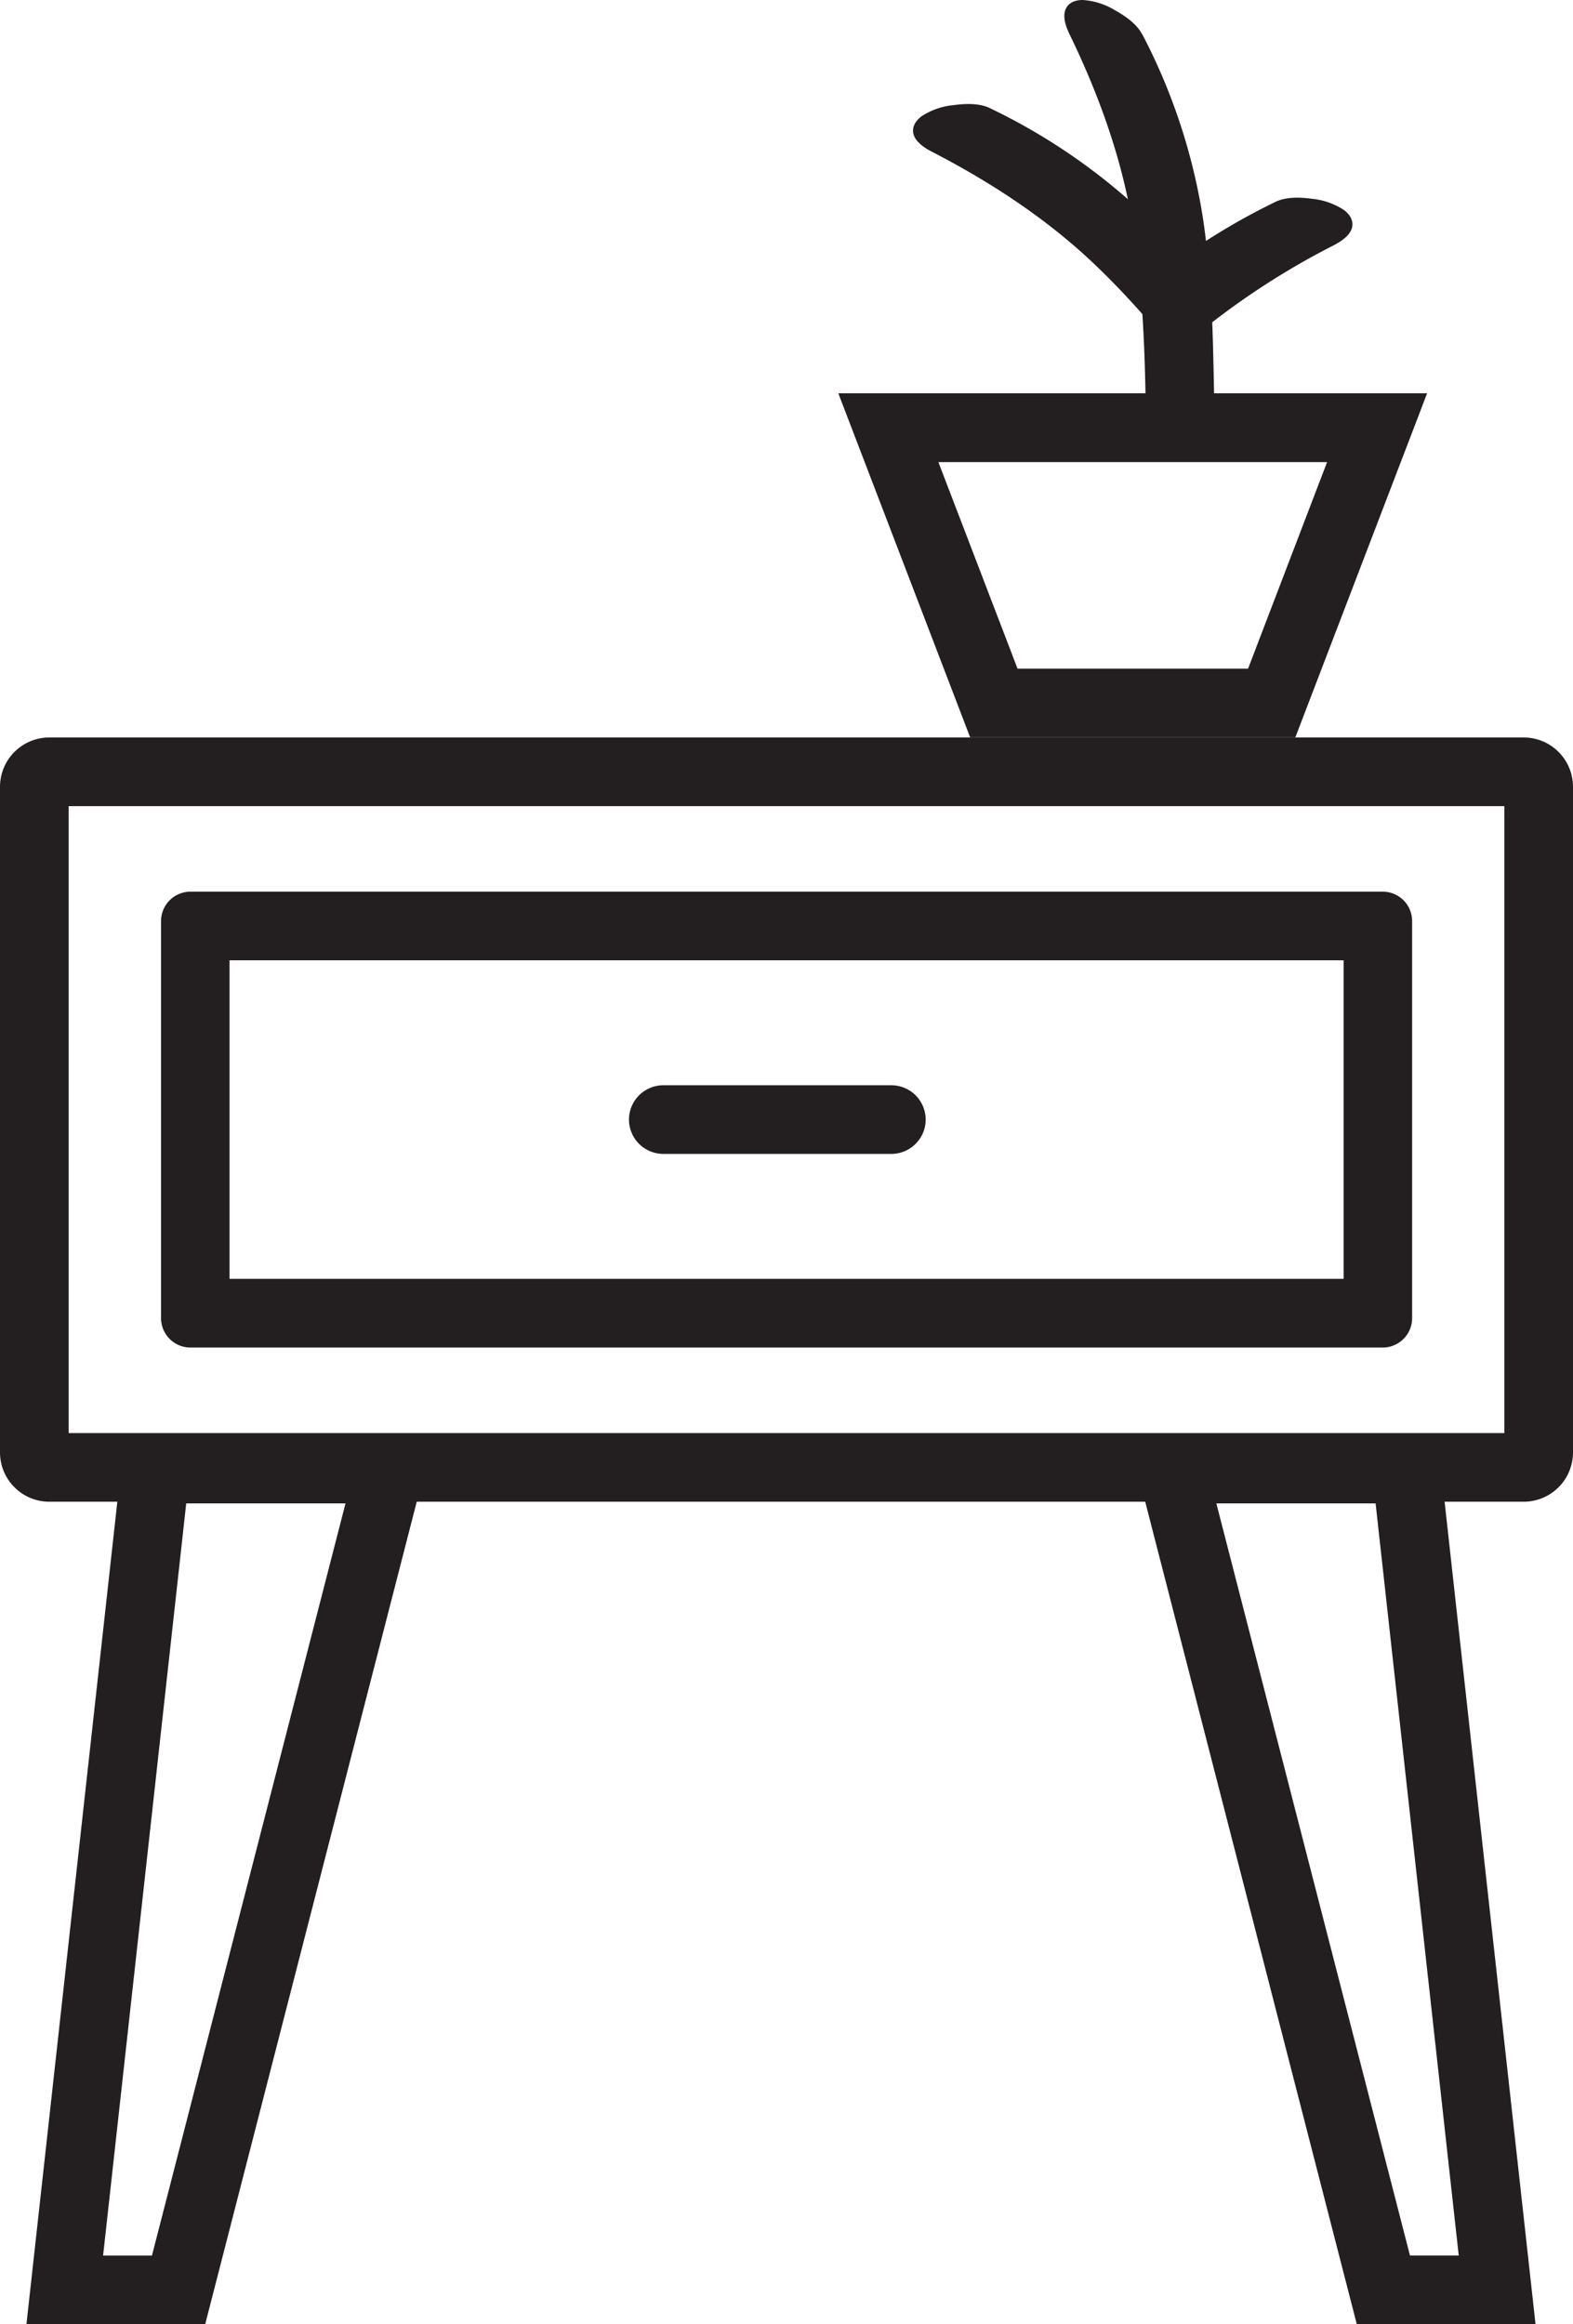
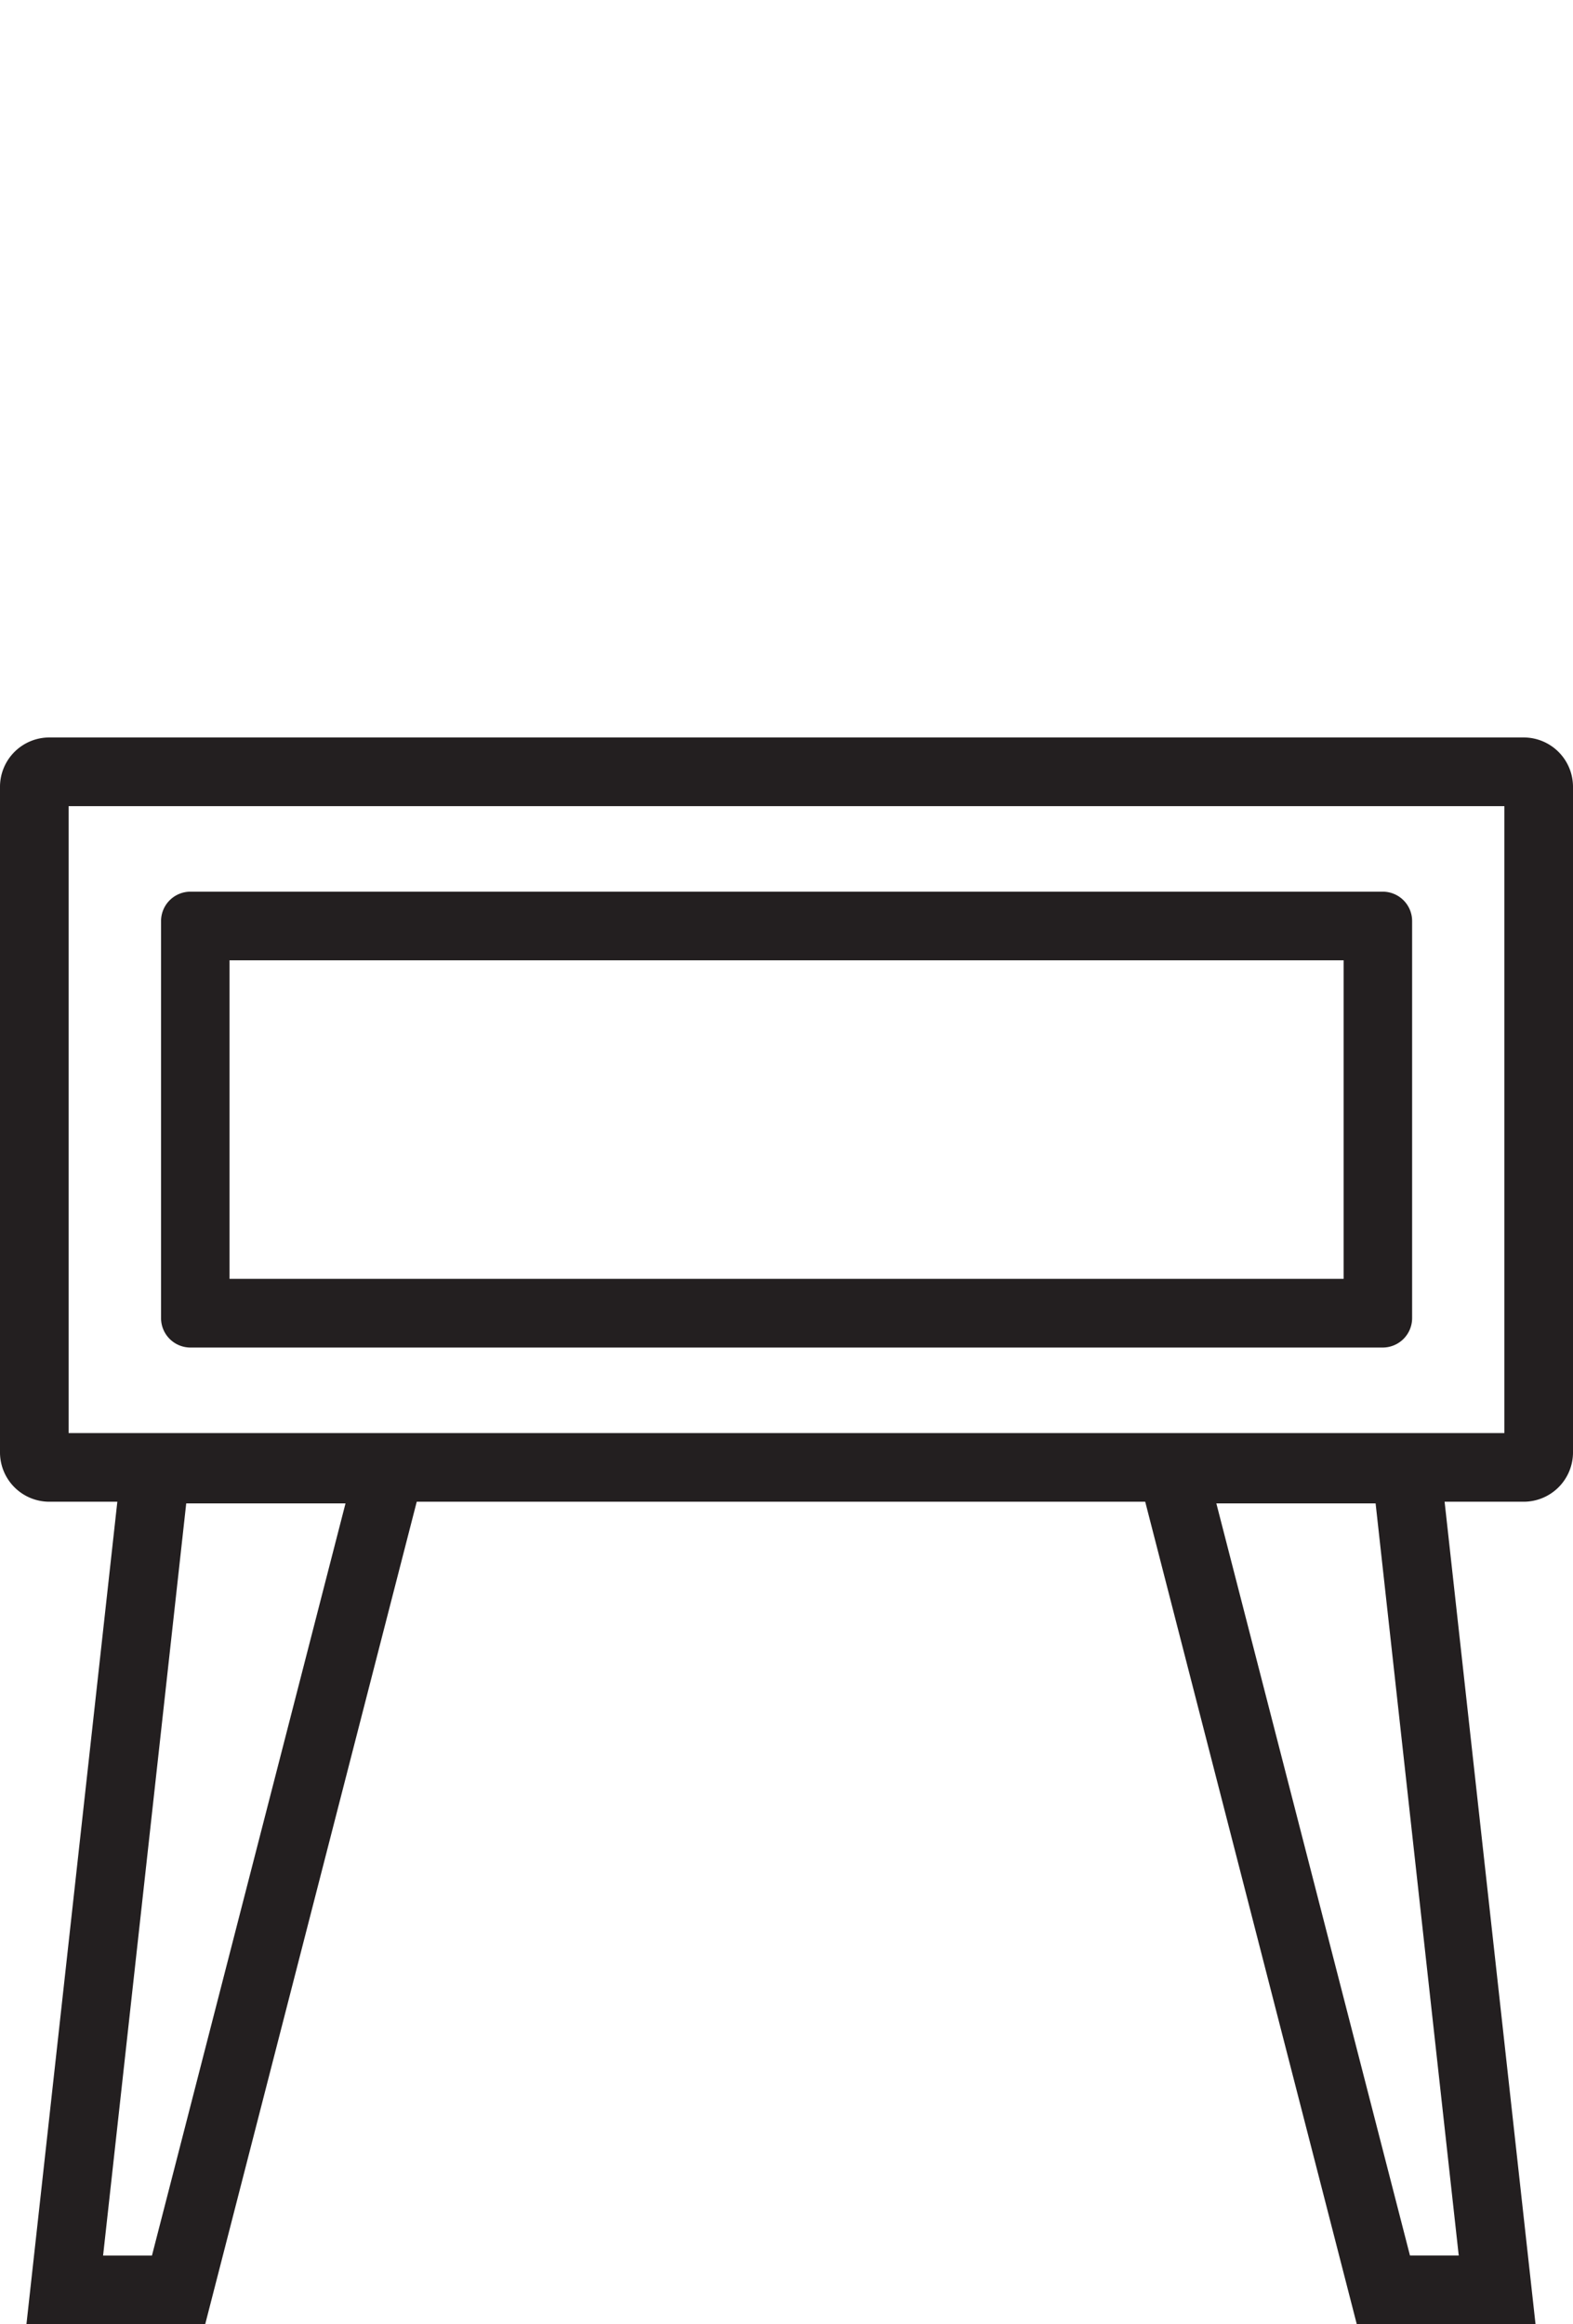
<svg xmlns="http://www.w3.org/2000/svg" id="Layer_1" data-name="Layer 1" viewBox="0 0 446.16 659.13">
  <path d="M458.22,130.14H39.94A14,14,0,0,0,26,144.07V332.94a14,14,0,0,0,13.94,13.94H458.22a14,14,0,0,0,13.94-13.94V144.07a14,14,0,0,0-13.94-13.93Zm-5.53,19.47H45.47v177.8H452.69V149.61Z" transform="translate(-26 79)" style="fill:#231f20;fill-rule:evenodd" />
  <path d="M418.21,173.87H80a8.34,8.34,0,0,0-8.32,8.31V294.83A8.34,8.34,0,0,0,80,303.15H418.21a8.35,8.35,0,0,0,8.32-8.32V182.18a8.34,8.34,0,0,0-8.32-8.31Zm-11.16,19.47H91.1v90.34h316V193.34Z" transform="translate(-26 79)" style="fill:#231f20;fill-rule:evenodd" />
-   <path d="M278.82,228.77H214.14a9.76,9.76,0,0,0-9.74,9.74h0a9.76,9.76,0,0,0,9.74,9.73h64.68a9.76,9.76,0,0,0,9.74-9.73h0a9.76,9.76,0,0,0-9.74-9.74Z" transform="translate(-26 79)" style="fill:#231f20;fill-rule:evenodd" />
  <path d="M345.93,327.88l87.71,0,27.89,252.23h-50.7l-64.9-252.25ZM371,347.35h45.17l23.58,213.3H425.92L371,347.35Z" transform="translate(-26 79)" style="fill:#231f20;fill-rule:evenodd" />
  <path d="M149.09,327.88l-87.71,0L33.5,580.13H84.2l64.89-252.25ZM124,347.35H78.82L55.24,560.66H69.1L124,347.35Z" transform="translate(-26 79)" style="fill:#231f20;fill-rule:evenodd" />
-   <path d="M346.5,130.13h46.9l37.38-97.59h-167l37.4,97.59Zm-31.89-19.51L292.16,52.05H402.41L380,110.62Z" transform="translate(-26 79)" style="fill:#231f20;fill-rule:evenodd" />
-   <path d="M350-69.26A168.53,168.53,0,0,1,367-18.36q.62,3.86,1.06,7.69a184.59,184.59,0,0,1,19.78-11.11c2.87-1.39,6.73-1.33,10.33-.84a20.11,20.11,0,0,1,9,3.16h0c2.14,1.6,2.79,3.49,2.24,5.26S407-10.85,404.3-9.44A215.64,215.64,0,0,0,369.83,12.4c.27,6.73.38,13.47.53,20.14H350.9c-.13-7.52-.4-15-.88-22.47C345.16,4.6,340.1-.7,334.7-5.69c-12.78-11.8-27.76-21.7-44.43-30.31-2.73-1.41-4.55-3-5.11-4.76s.1-3.66,2.24-5.27h0a20,20,0,0,1,9-3.15c3.6-.49,7.46-.56,10.33.83A171.56,171.56,0,0,1,345.91-22.5c-3.31-15.7-9-31.24-16.54-46.76-1.33-2.77-1.85-5.1-1.22-6.87S330.42-79,333.09-79h0a20,20,0,0,1,9.09,2.87c3.18,1.77,6.3,4,7.77,6.87Z" transform="translate(-26 79)" style="fill:#231f20;fill-rule:evenodd" />
</svg>